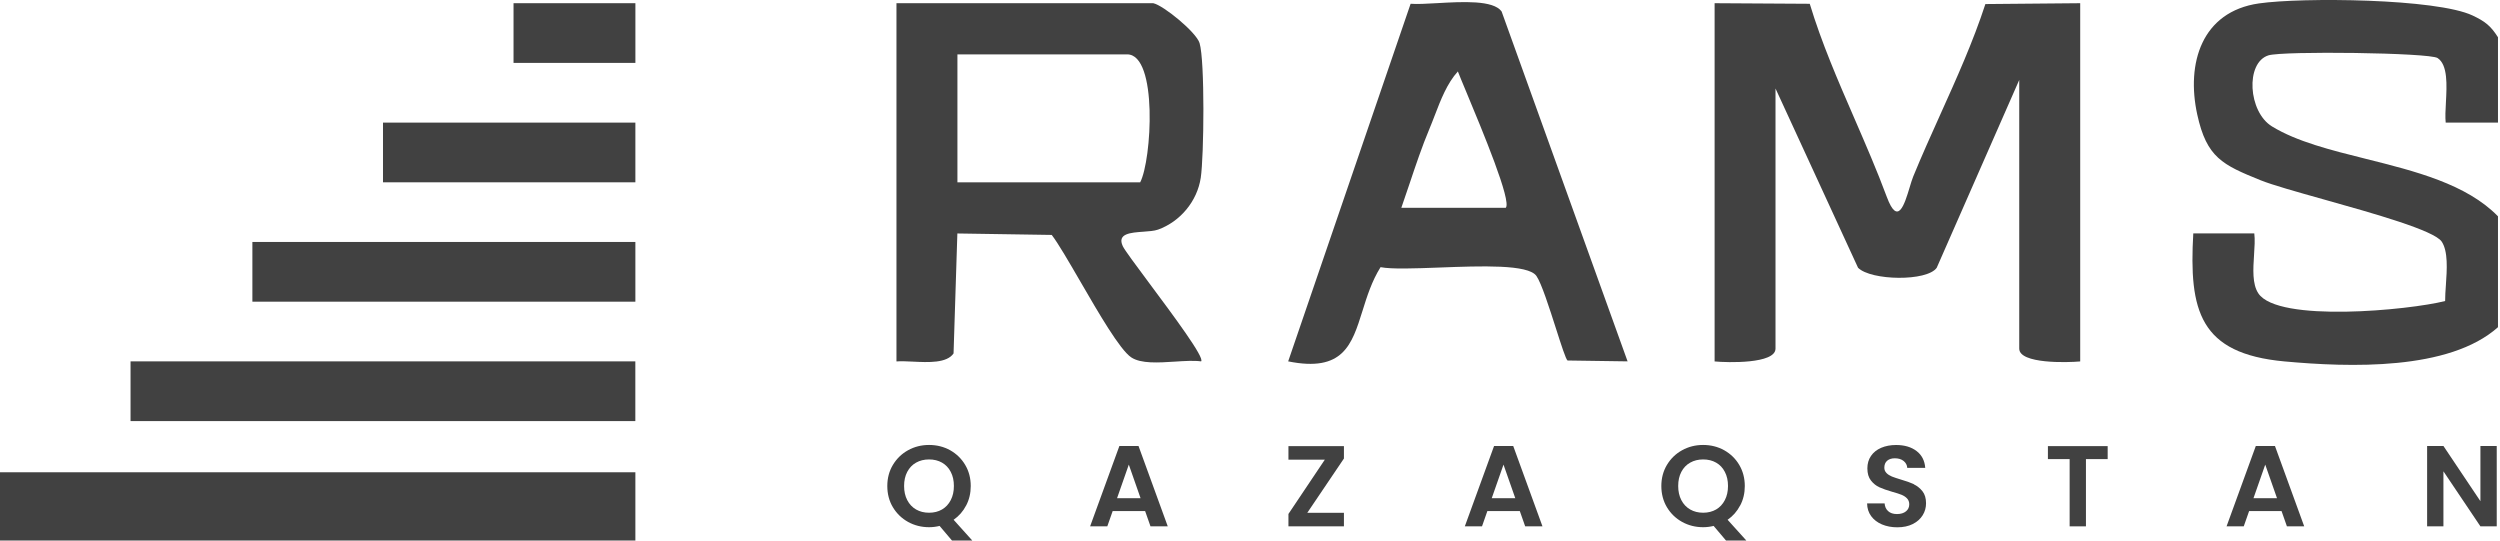
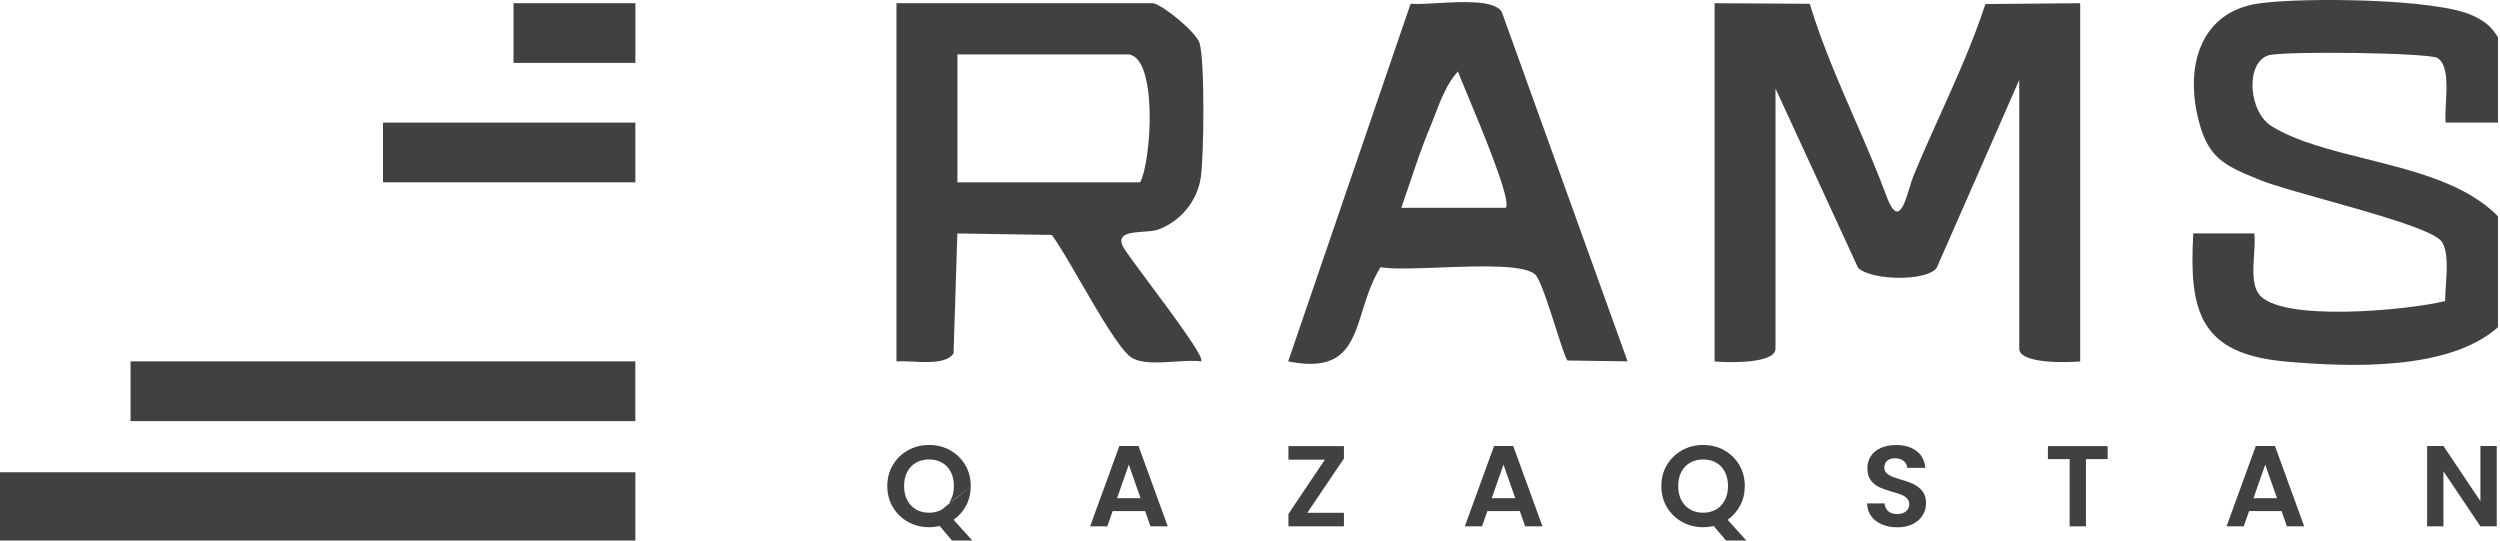
<svg xmlns="http://www.w3.org/2000/svg" viewBox="0 0 120.153 26" fill="none">
  <path d="M120.056 5.892H117.545L117.543 5.89C117.515 5.636 117.533 5.297 117.553 4.933C117.598 4.089 117.651 3.116 117.152 2.789C116.754 2.53 109.712 2.443 109.022 2.661C107.909 3.013 108.045 5.374 109.196 6.077C110.386 6.805 112.022 7.214 113.712 7.636C116.074 8.227 118.544 8.844 120.056 10.397V15.725C117.707 17.822 112.907 17.655 109.8 17.371C105.704 16.996 105.201 14.927 105.412 11.216H108.344C108.381 11.514 108.357 11.878 108.332 12.254C108.288 12.933 108.241 13.653 108.54 14.101C109.485 15.517 115.782 14.907 117.516 14.468C117.514 14.248 117.533 13.985 117.552 13.707C117.604 12.953 117.664 12.082 117.352 11.614C116.995 11.076 114.095 10.262 111.673 9.582C110.368 9.216 109.203 8.888 108.649 8.664C106.81 7.92 106.055 7.574 105.602 5.502C105.066 3.046 105.81 0.559 108.568 0.164C110.647 -0.134 117.1 -0.073 118.834 0.744C119.436 1.029 119.701 1.234 120.056 1.791V5.892Z" fill="#414141" />
  <path d="M99.977 0.154V17.368L99.975 17.371C99.376 17.427 97.047 17.497 97.047 16.755V3.842L93.081 12.869C92.615 13.536 89.92 13.49 89.3 12.869L85.333 4.253V16.755C85.333 17.497 83.008 17.43 82.406 17.371V0.154L86.979 0.182C87.546 2.057 88.334 3.872 89.125 5.693C89.667 6.943 90.211 8.195 90.685 9.471C91.212 10.888 91.532 9.826 91.78 9.006C91.84 8.804 91.897 8.617 91.951 8.485C92.362 7.482 92.807 6.493 93.253 5.504C94.04 3.758 94.826 2.013 95.42 0.195L99.977 0.154Z" fill="#414141" />
  <path fill-rule="evenodd" clip-rule="evenodd" d="M55.655 11.036C56.726 10.651 57.541 9.668 57.71 8.542C57.866 7.5 57.911 2.928 57.653 2.071C57.494 1.547 55.916 0.256 55.426 0.154H43.085V17.371C43.3 17.353 43.573 17.366 43.866 17.38C44.622 17.417 45.505 17.46 45.829 16.986L46.012 11.221L50.548 11.291C50.867 11.71 51.367 12.573 51.913 13.514C52.808 15.058 53.825 16.814 54.369 17.176C54.834 17.486 55.675 17.431 56.466 17.38C56.932 17.35 57.382 17.321 57.726 17.368C57.919 17.213 56.399 15.173 55.23 13.603C54.587 12.739 54.05 12.018 53.963 11.832C53.679 11.226 54.334 11.18 54.952 11.136C55.219 11.117 55.478 11.099 55.653 11.036H55.655ZM46.015 8.762V2.613H54.171C55.658 2.613 55.353 7.705 54.799 8.762H46.015Z" fill="#414141" />
  <path fill-rule="evenodd" clip-rule="evenodd" d="M61.911 17.368L67.796 0.181C68.107 0.206 68.567 0.18 69.076 0.151C70.286 0.082 71.771 -0.002 72.169 0.551L78.224 17.368L75.338 17.326C75.256 17.269 75.039 16.593 74.786 15.802C74.464 14.797 74.083 13.605 73.841 13.261C73.445 12.697 71.177 12.783 69.182 12.858C67.987 12.902 66.89 12.944 66.351 12.84C65.929 13.514 65.698 14.253 65.483 14.94C64.973 16.569 64.556 17.902 61.911 17.368ZM67.349 9.988H72.367C72.671 9.693 71.244 6.273 70.48 4.439C70.288 3.979 70.138 3.619 70.067 3.433C69.547 4.007 69.246 4.792 68.956 5.546C68.871 5.766 68.788 5.984 68.7 6.192C68.348 7.03 68.042 7.942 67.742 8.836C67.611 9.226 67.481 9.613 67.349 9.988Z" fill="#414141" />
  <path d="M30.537 22.699H0V25.979H30.537V22.699Z" fill="#414141" />
  <path d="M6.274 17.368H30.535V20.238H6.274V17.368Z" fill="#414141" />
-   <path d="M30.537 11.629H12.13V14.499H30.537V11.629Z" fill="#414141" />
  <path d="M18.407 5.893H30.537V8.762H18.407V5.893Z" fill="#414141" />
  <path d="M30.538 0.154H24.681V3.023H30.538V0.154Z" fill="#414141" />
-   <path fill-rule="evenodd" clip-rule="evenodd" d="M46.655 23.359C46.655 23.703 46.582 24.013 46.434 24.296V24.293C46.288 24.575 46.087 24.804 45.832 24.981L46.728 25.977H45.752L45.158 25.276C44.994 25.317 44.825 25.338 44.652 25.338C44.285 25.338 43.949 25.253 43.642 25.084C43.335 24.912 43.093 24.678 42.913 24.378C42.733 24.078 42.645 23.734 42.645 23.359C42.645 22.984 42.733 22.645 42.913 22.345C43.093 22.045 43.335 21.809 43.642 21.639C43.949 21.47 44.283 21.385 44.652 21.385C45.022 21.385 45.361 21.47 45.666 21.639C45.97 21.811 46.212 22.045 46.389 22.345C46.567 22.645 46.655 22.984 46.655 23.359ZM45.275 24.486C45.452 24.383 45.593 24.232 45.694 24.036C45.796 23.841 45.845 23.616 45.845 23.356C45.845 23.097 45.796 22.871 45.694 22.679C45.595 22.486 45.454 22.337 45.275 22.235C45.095 22.132 44.887 22.081 44.652 22.081C44.418 22.081 44.21 22.132 44.027 22.235C43.845 22.337 43.705 22.486 43.603 22.679C43.501 22.874 43.452 23.097 43.452 23.356C43.452 23.616 43.501 23.841 43.603 24.036C43.705 24.232 43.845 24.38 44.027 24.486C44.21 24.591 44.418 24.642 44.652 24.642C44.887 24.642 45.095 24.591 45.275 24.486Z" fill="#414141" />
+   <path fill-rule="evenodd" clip-rule="evenodd" d="M46.655 23.359C46.655 23.703 46.582 24.013 46.434 24.296V24.293C46.288 24.575 46.087 24.804 45.832 24.981L46.728 25.977H45.752L45.158 25.276C44.994 25.317 44.825 25.338 44.652 25.338C44.285 25.338 43.949 25.253 43.642 25.084C43.335 24.912 43.093 24.678 42.913 24.378C42.733 24.078 42.645 23.734 42.645 23.359C42.645 22.984 42.733 22.645 42.913 22.345C43.093 22.045 43.335 21.809 43.642 21.639C43.949 21.47 44.283 21.385 44.652 21.385C45.022 21.385 45.361 21.47 45.666 21.639C45.97 21.811 46.212 22.045 46.389 22.345C46.567 22.645 46.655 22.984 46.655 23.359ZC45.452 24.383 45.593 24.232 45.694 24.036C45.796 23.841 45.845 23.616 45.845 23.356C45.845 23.097 45.796 22.871 45.694 22.679C45.595 22.486 45.454 22.337 45.275 22.235C45.095 22.132 44.887 22.081 44.652 22.081C44.418 22.081 44.21 22.132 44.027 22.235C43.845 22.337 43.705 22.486 43.603 22.679C43.501 22.874 43.452 23.097 43.452 23.356C43.452 23.616 43.501 23.841 43.603 24.036C43.705 24.232 43.845 24.38 44.027 24.486C44.21 24.591 44.418 24.642 44.652 24.642C44.887 24.642 45.095 24.591 45.275 24.486Z" fill="#414141" />
  <path fill-rule="evenodd" clip-rule="evenodd" d="M53.799 21.434L52.392 25.297H53.218L53.476 24.563H55.036L55.294 25.297H56.124L54.718 21.434H53.799ZM53.687 23.944L54.252 22.33L54.817 23.944H53.687Z" fill="#414141" />
  <path d="M63.672 22.093H61.924V21.441H64.591V22.037L62.83 24.645H64.591V25.297H61.924V24.701L63.672 22.093Z" fill="#414141" />
  <path fill-rule="evenodd" clip-rule="evenodd" d="M71.807 21.434L70.401 25.297H71.227L71.484 24.563H73.044L73.302 25.297H74.133L72.727 21.434H71.807ZM71.695 23.944L72.26 22.33L72.826 23.944H71.695Z" fill="#414141" />
  <path fill-rule="evenodd" clip-rule="evenodd" d="M83.857 23.359C83.857 23.703 83.784 24.013 83.635 24.296L83.633 24.293C83.487 24.575 83.286 24.804 83.031 24.981L83.93 25.977H82.953L82.359 25.276C82.195 25.317 82.026 25.338 81.854 25.338C81.487 25.338 81.151 25.253 80.844 25.084C80.536 24.912 80.294 24.678 80.114 24.378C79.935 24.078 79.846 23.734 79.846 23.359C79.846 22.984 79.935 22.645 80.114 22.345C80.294 22.045 80.536 21.809 80.844 21.639C81.151 21.47 81.484 21.385 81.854 21.385C82.224 21.385 82.562 21.47 82.867 21.639C83.172 21.811 83.414 22.045 83.591 22.345C83.768 22.645 83.857 22.984 83.857 23.359ZM82.479 24.486C82.656 24.383 82.797 24.232 82.898 24.036C83 23.841 83.05 23.616 83.05 23.356C83.05 23.097 83 22.871 82.898 22.679C82.8 22.486 82.659 22.337 82.479 22.235C82.299 22.132 82.091 22.081 81.857 22.081C81.622 22.081 81.414 22.132 81.232 22.235C81.049 22.337 80.909 22.486 80.807 22.679C80.706 22.874 80.656 23.097 80.656 23.356C80.656 23.616 80.706 23.841 80.807 24.036C80.909 24.232 81.049 24.38 81.232 24.486C81.414 24.591 81.622 24.642 81.857 24.642C82.091 24.642 82.302 24.588 82.479 24.486Z" fill="#414141" />
  <path d="M91.982 23.269C91.82 23.194 91.615 23.122 91.36 23.048C91.172 22.991 91.029 22.943 90.925 22.902C90.821 22.858 90.735 22.804 90.667 22.735C90.599 22.665 90.563 22.581 90.563 22.478C90.563 22.332 90.61 22.219 90.701 22.142C90.792 22.065 90.914 22.026 91.068 22.026C91.242 22.026 91.386 22.07 91.493 22.157C91.599 22.245 91.657 22.352 91.664 22.486H92.529C92.503 22.139 92.365 21.87 92.112 21.677C91.86 21.485 91.531 21.387 91.128 21.387C90.86 21.387 90.62 21.433 90.409 21.523C90.201 21.613 90.037 21.744 89.922 21.913C89.805 22.083 89.748 22.283 89.748 22.511C89.748 22.755 89.805 22.948 89.92 23.094C90.034 23.24 90.17 23.348 90.328 23.42C90.487 23.492 90.693 23.564 90.948 23.638C91.136 23.69 91.281 23.736 91.388 23.779C91.495 23.823 91.584 23.88 91.654 23.954C91.724 24.028 91.761 24.121 91.761 24.236C91.761 24.377 91.709 24.49 91.604 24.575C91.5 24.66 91.357 24.706 91.172 24.706C90.987 24.706 90.852 24.66 90.748 24.567C90.643 24.475 90.589 24.349 90.576 24.193H89.735C89.737 24.429 89.805 24.634 89.93 24.806C90.057 24.978 90.229 25.111 90.448 25.204C90.667 25.296 90.912 25.343 91.185 25.343C91.472 25.343 91.722 25.291 91.93 25.186C92.138 25.081 92.297 24.94 92.407 24.762C92.516 24.585 92.568 24.395 92.568 24.188C92.568 23.949 92.511 23.754 92.394 23.607C92.276 23.461 92.138 23.351 91.979 23.276L91.982 23.269Z" fill="#414141" />
  <path d="M99.469 22.065H98.425V21.441H101.297V22.065H100.253V25.297H99.469V22.065Z" fill="#414141" />
  <path fill-rule="evenodd" clip-rule="evenodd" d="M108.417 21.434L107.011 25.297H107.837L108.095 24.563H109.654L109.912 25.297H110.743L109.337 21.434H108.417ZM108.305 23.944L108.87 22.33L109.436 23.944H108.305Z" fill="#414141" />
  <path d="M117.434 21.434L119.212 24.088V21.434H119.996V25.297H119.212L117.434 22.651V25.297H116.65V21.434H117.434Z" fill="#414141" />
</svg>